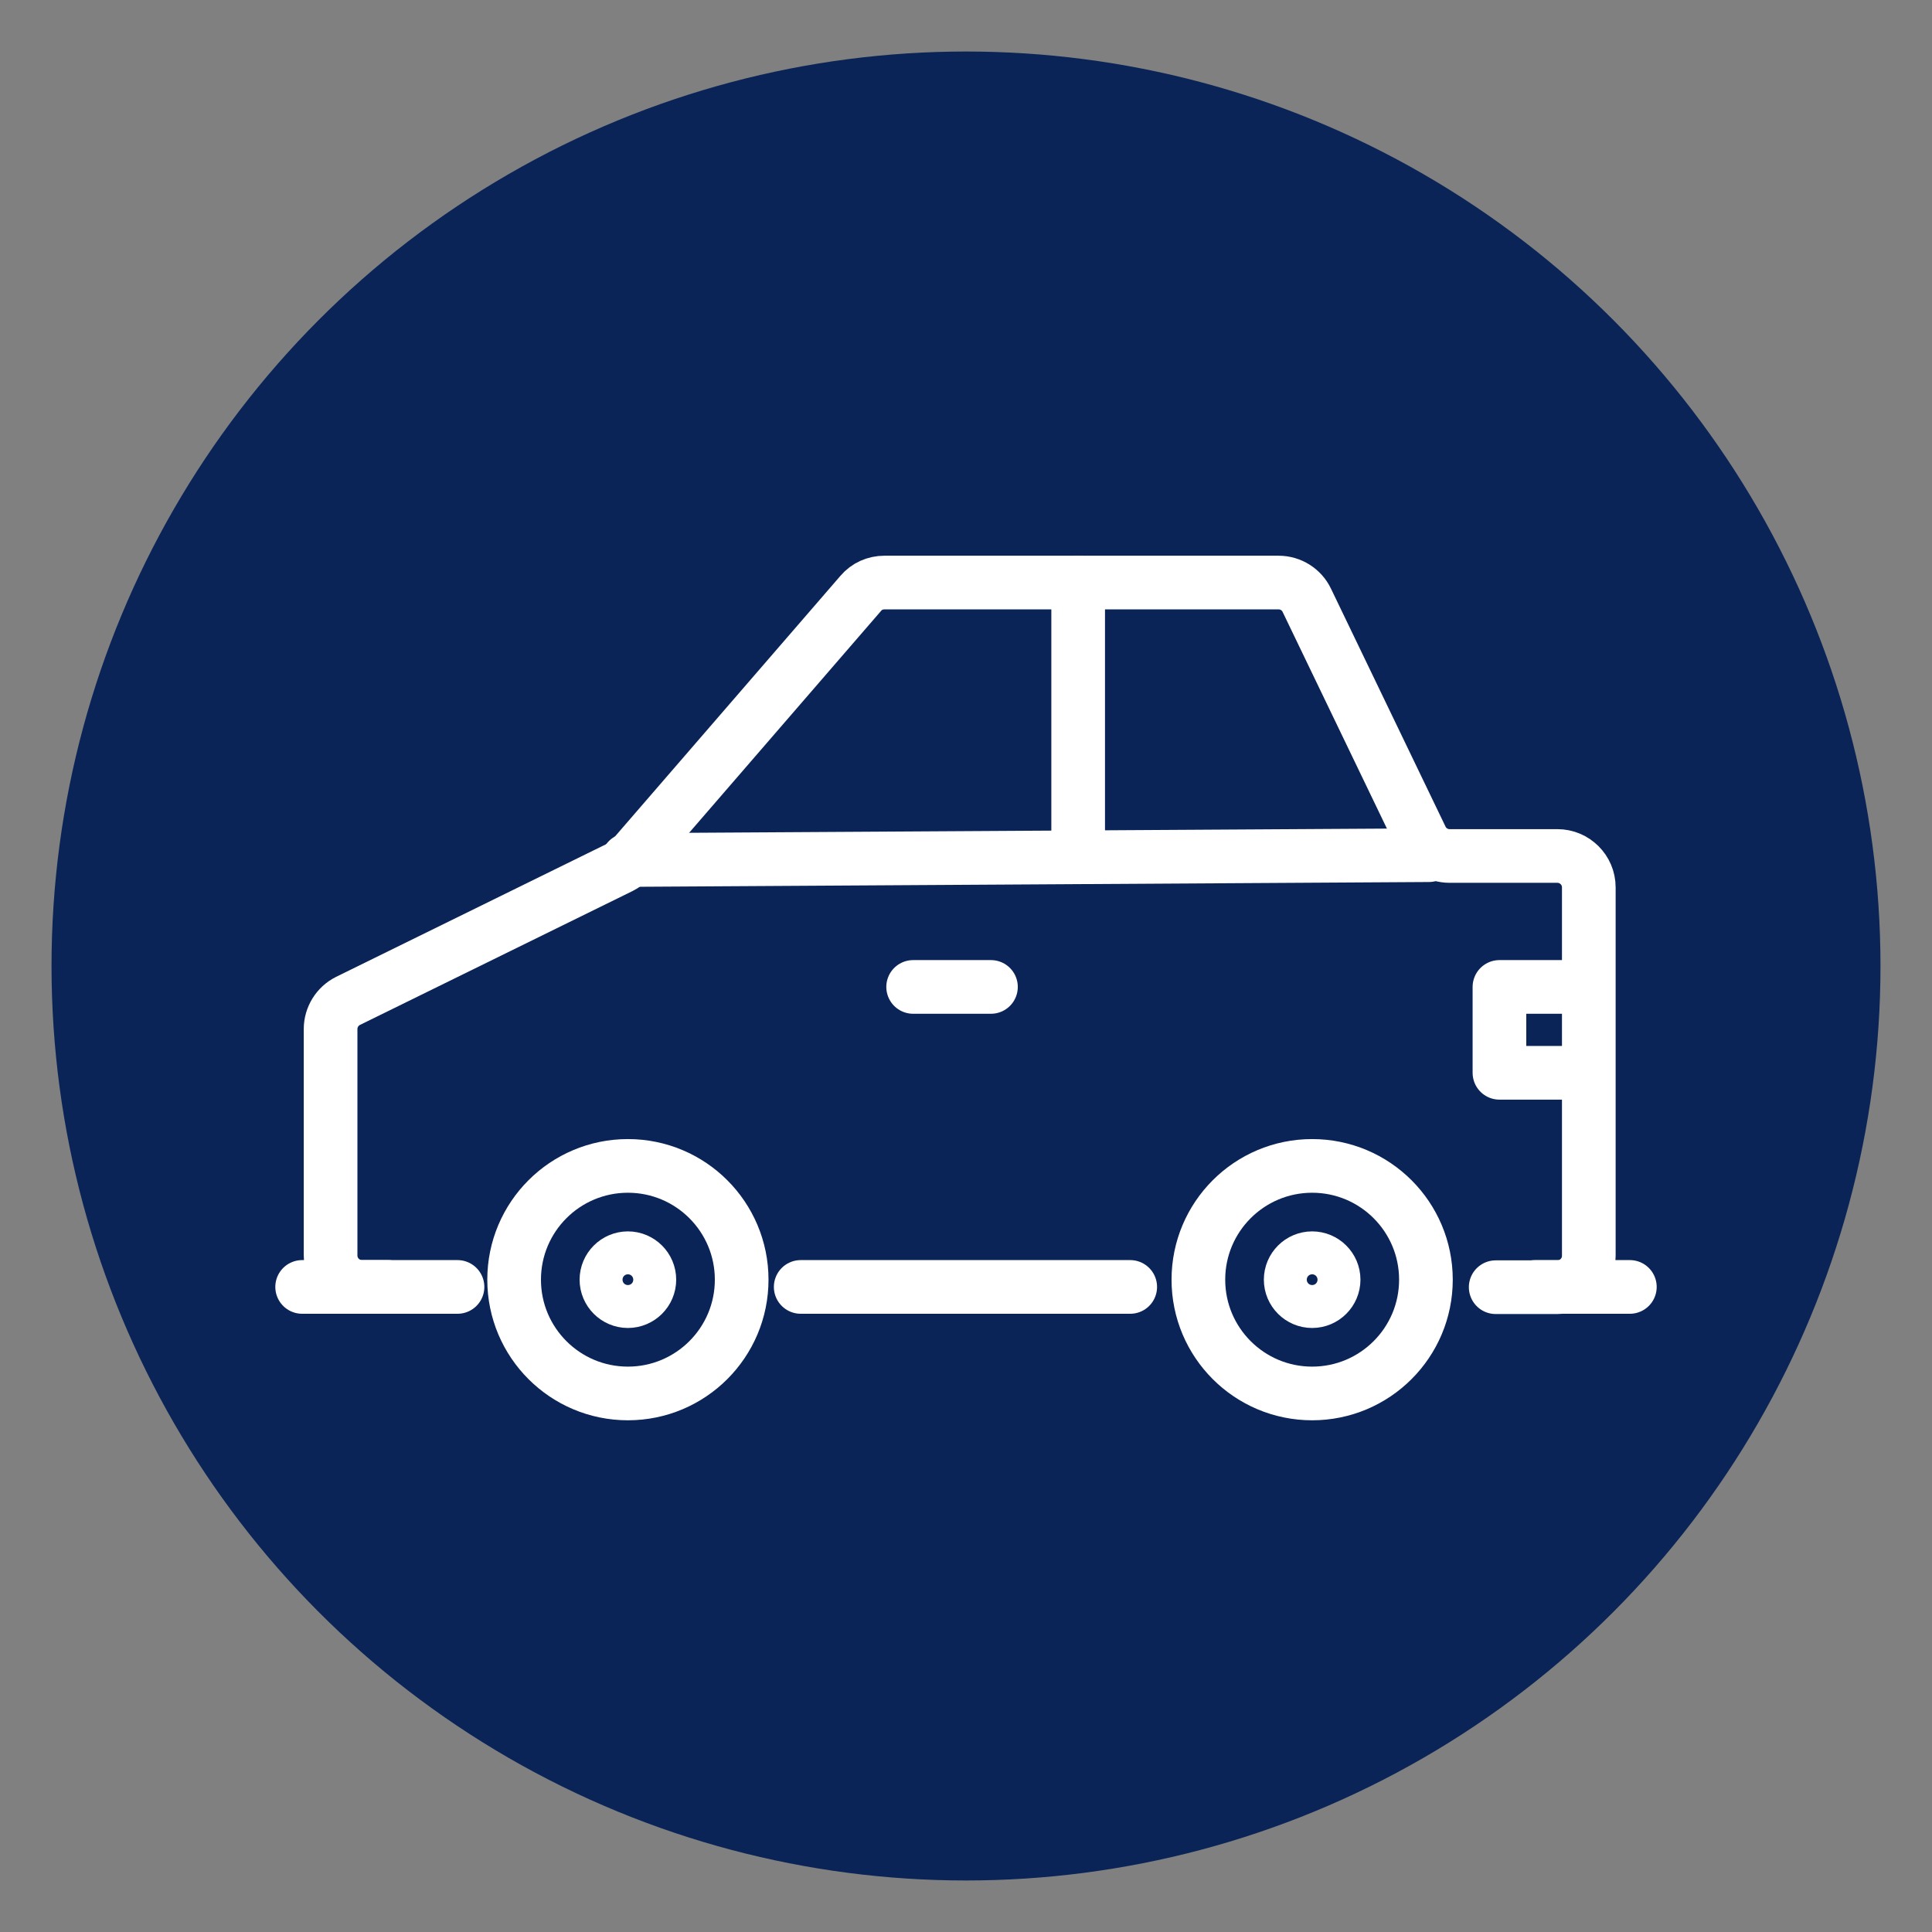
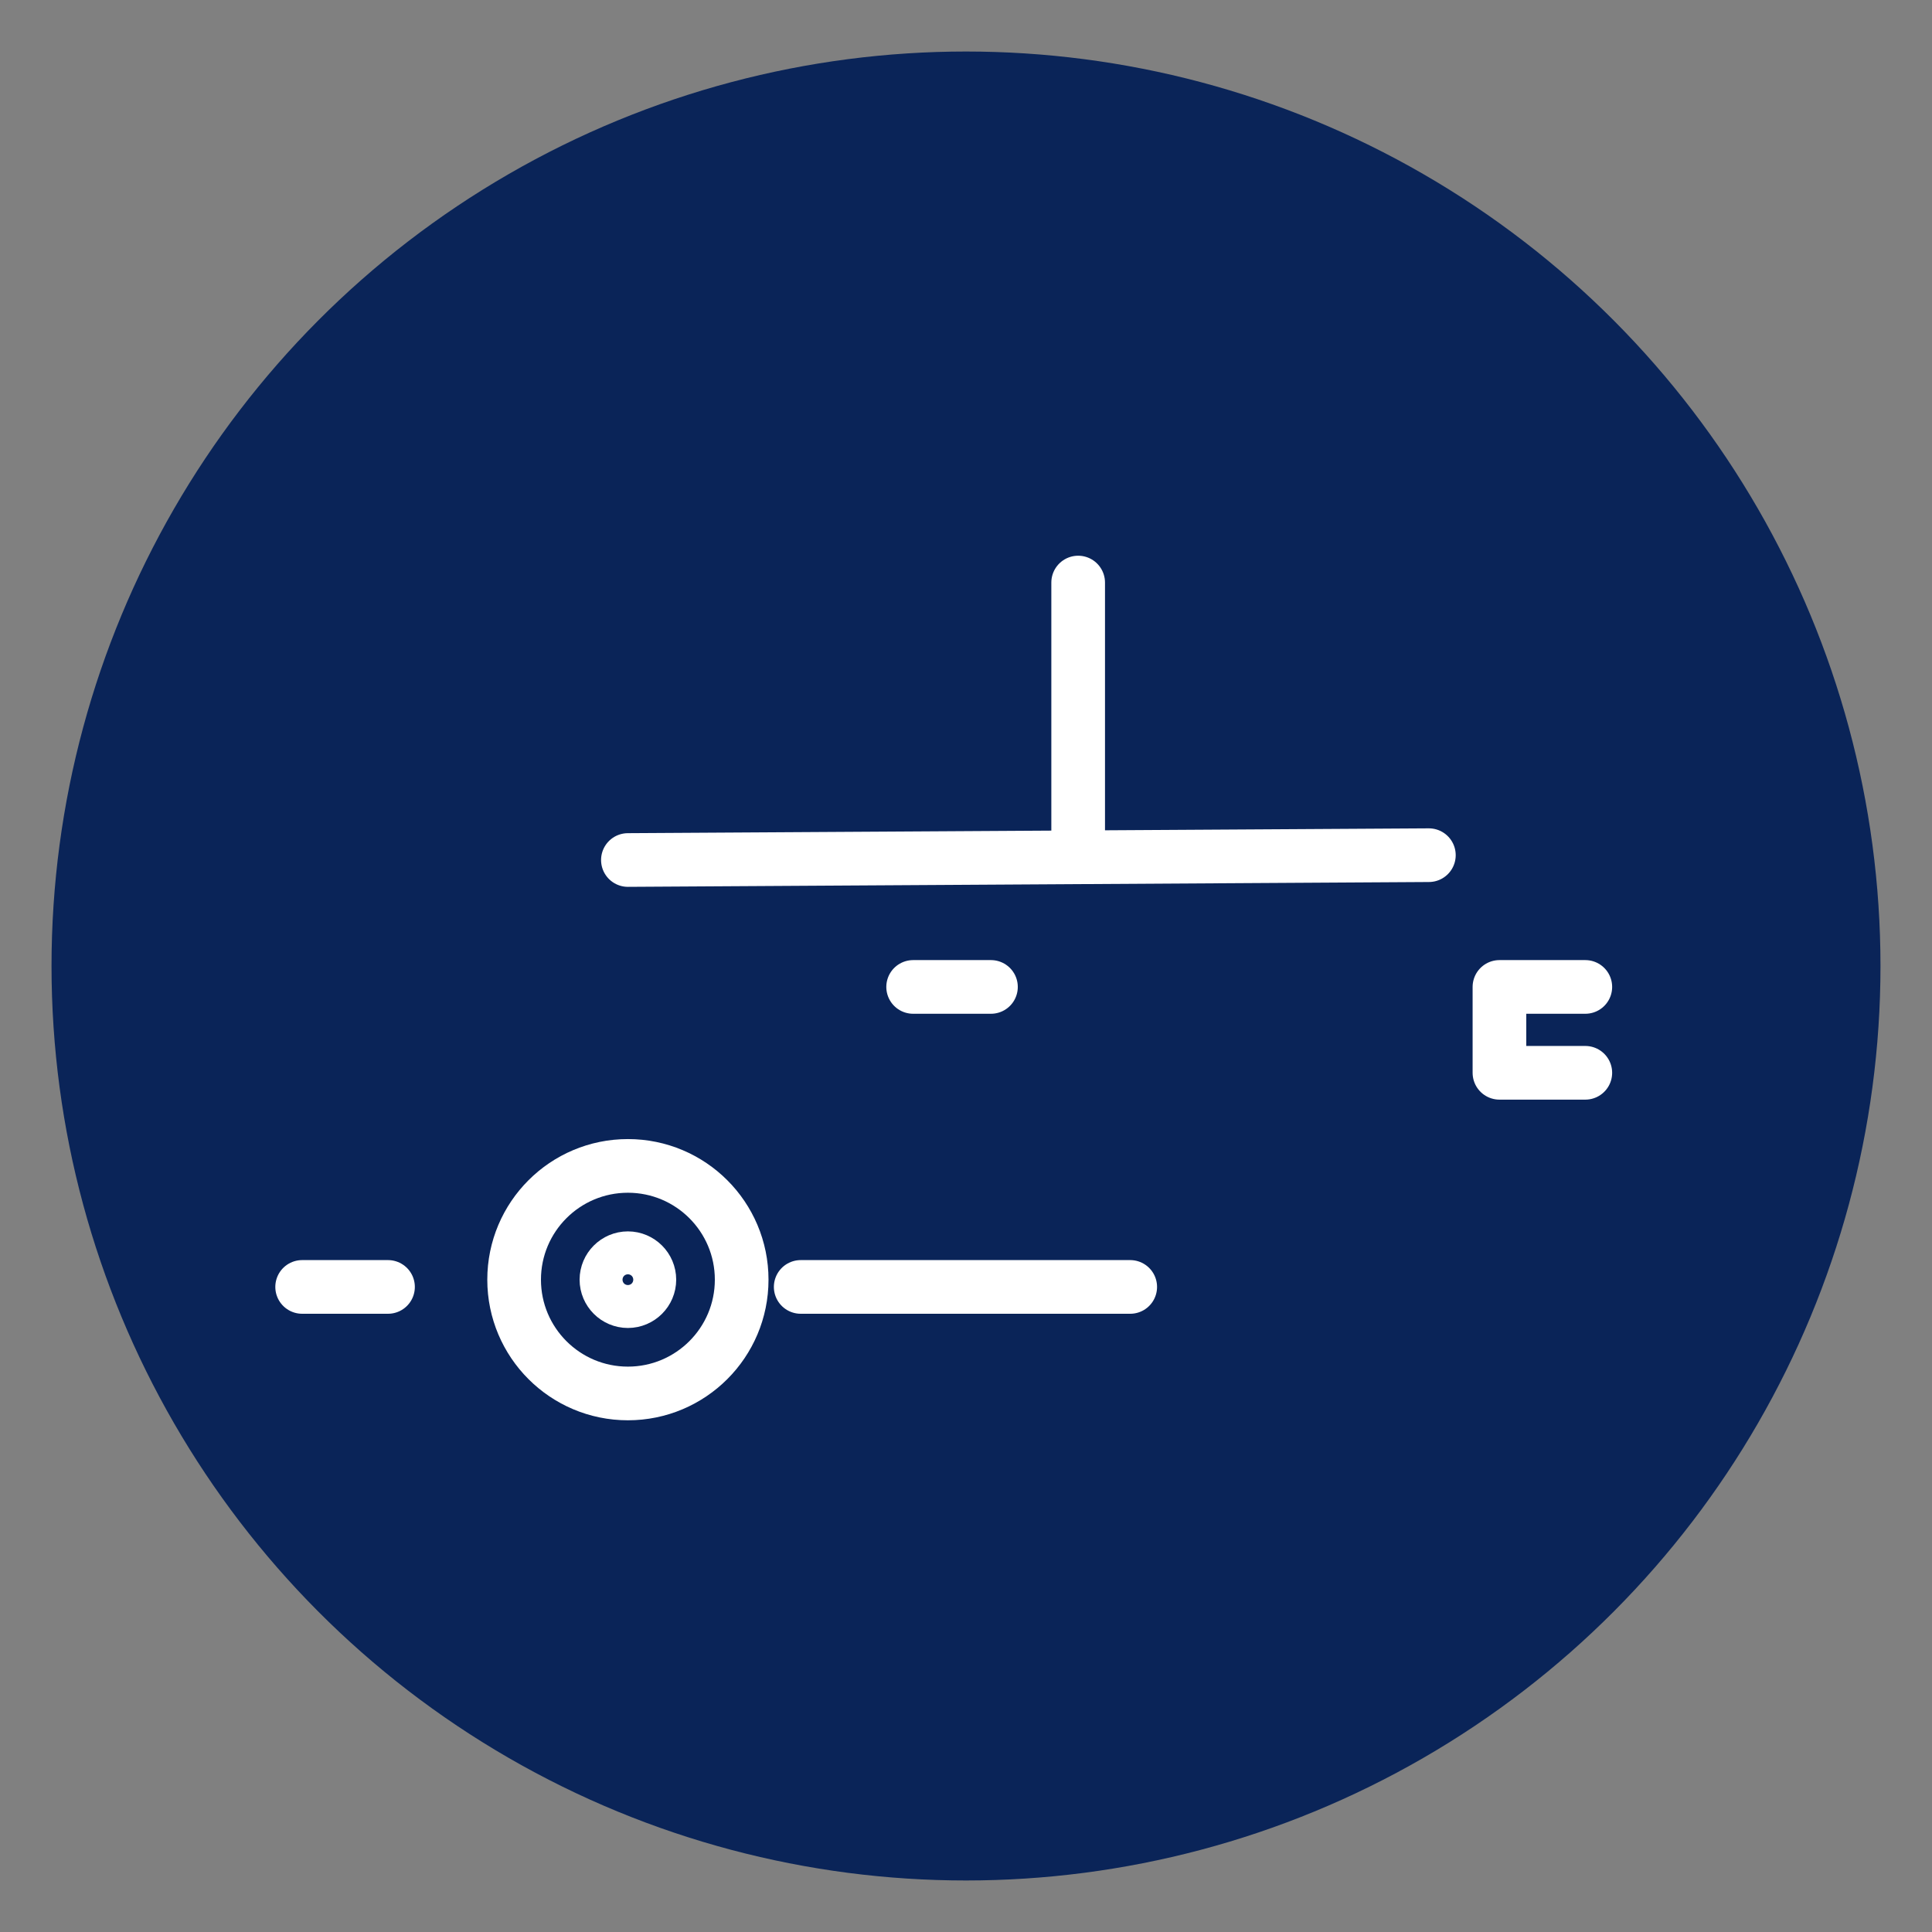
<svg xmlns="http://www.w3.org/2000/svg" id="Layer_1" data-name="Layer 1" viewBox="0 0 72 72">
  <rect x="0" y="0" width="72" height="72" fill="#808080" stroke="none" />
  <defs>
    <style>
      .cls-1 {
        fill: #0a2458;
        stroke-width: 0px;
      }

      .cls-2 {
        fill: none;
        stroke: #fff;
        stroke-linecap: round;
        stroke-linejoin: round;
        stroke-width: 2px;
      }
    </style>
  </defs>
  <circle class="cls-1" cx="36" cy="36" r="34.08" />
  <g>
-     <line class="cls-2" x1="60.74" y1="47.96" x2="57.21" y2="47.96" />
    <line class="cls-2" x1="14.46" y1="47.96" x2="11.26" y2="47.96" />
-     <path class="cls-2" d="M17.05,47.96h-3.56c-.64,0-1.17-.52-1.17-1.17v-8.44c0-.44.25-.85.65-1.05l10.16-4.99c.14-.07.27-.17.37-.28l8.58-9.92c.22-.26.54-.4.88-.4h14.69c.45,0,.86.26,1.05.66l4.27,8.87c.19.4.6.66,1.05.66h4.02c.64,0,1.17.52,1.17,1.17v13.73c0,.64-.52,1.17-1.17,1.17h-2.3" />
    <line class="cls-2" x1="42.12" y1="47.96" x2="29.84" y2="47.96" />
    <line class="cls-2" x1="40.18" y1="21.71" x2="40.18" y2="31.92" />
    <polyline class="cls-2" points="59.08 39.98 55.88 39.98 55.88 36.78 59.08 36.78" />
    <line class="cls-2" x1="23.4" y1="32.05" x2="53.25" y2="31.87" />
    <circle class="cls-2" cx="23.4" cy="47.69" r="4.24" />
    <path class="cls-2" d="M23.4,48.49c-.44,0-.8-.36-.8-.8s.36-.8.8-.8.8.36.8.8-.36.8-.8.8Z" />
-     <path class="cls-2" d="M48.9,48.49c-.44,0-.8-.36-.8-.8s.36-.8.8-.8.8.36.8.8-.36.8-.8.8Z" />
-     <circle class="cls-2" cx="48.9" cy="47.69" r="4.24" />
    <line class="cls-2" x1="34.03" y1="36.78" x2="36.93" y2="36.78" />
  </g>
</svg>